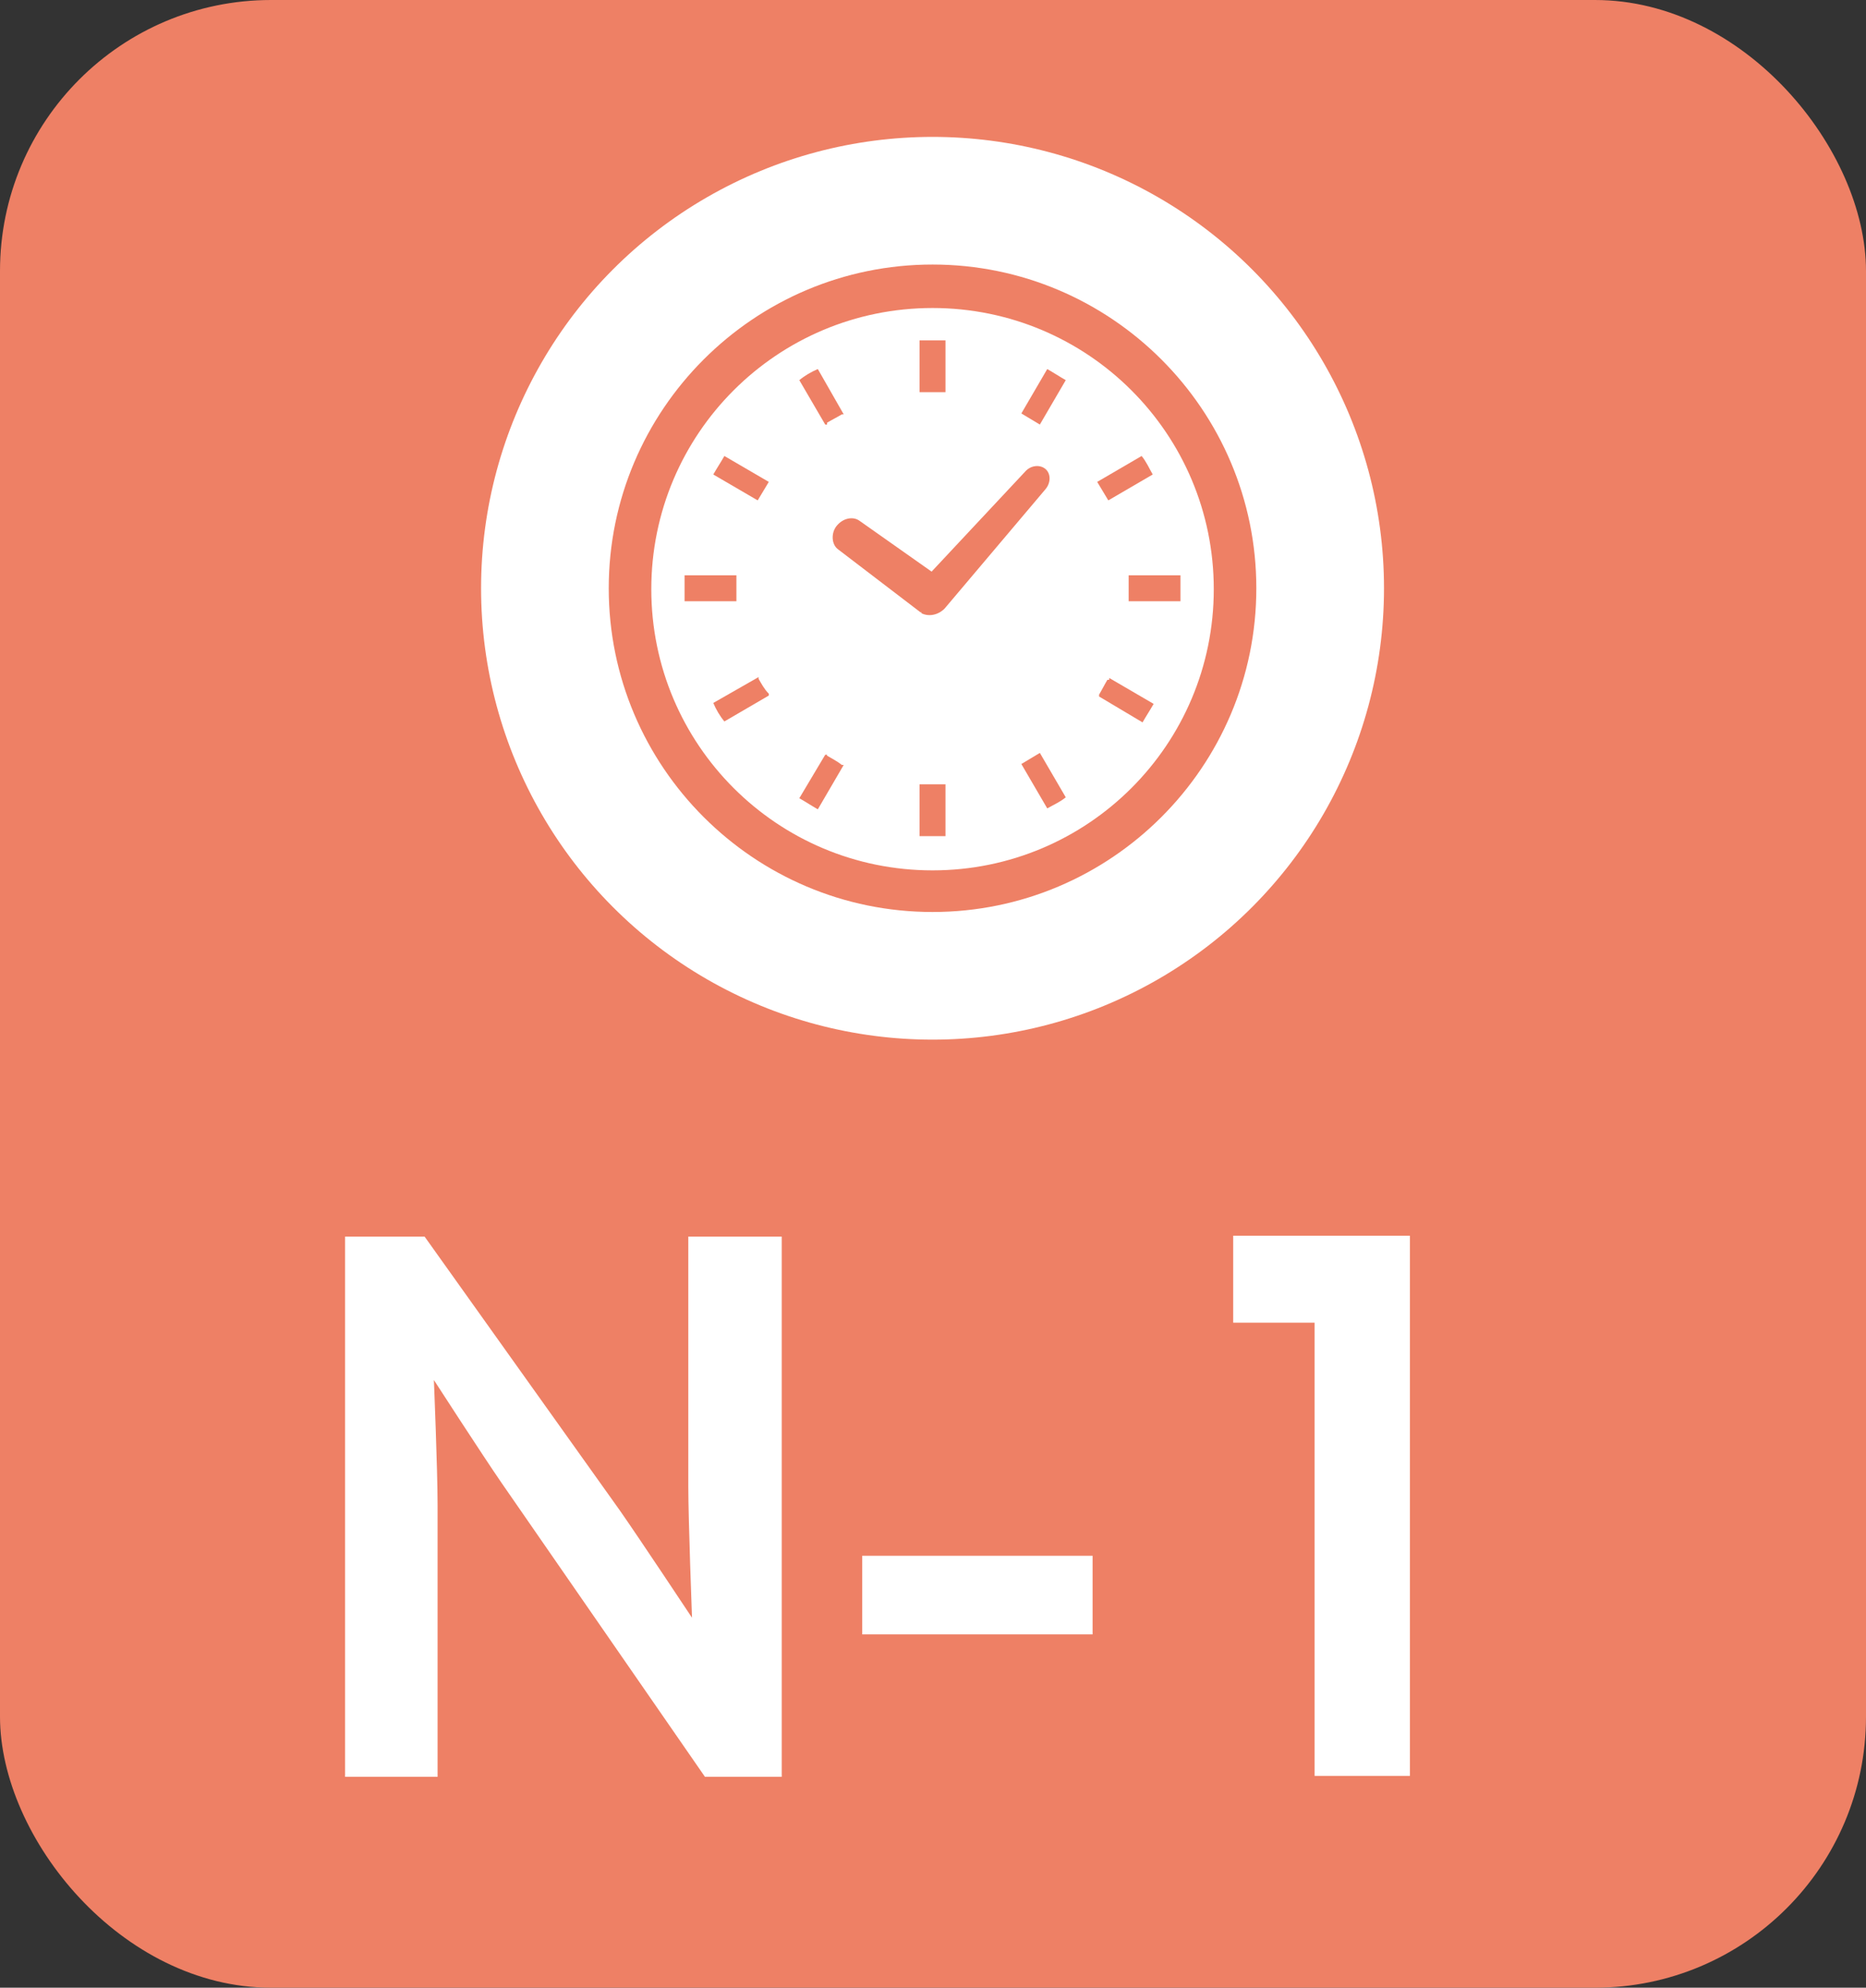
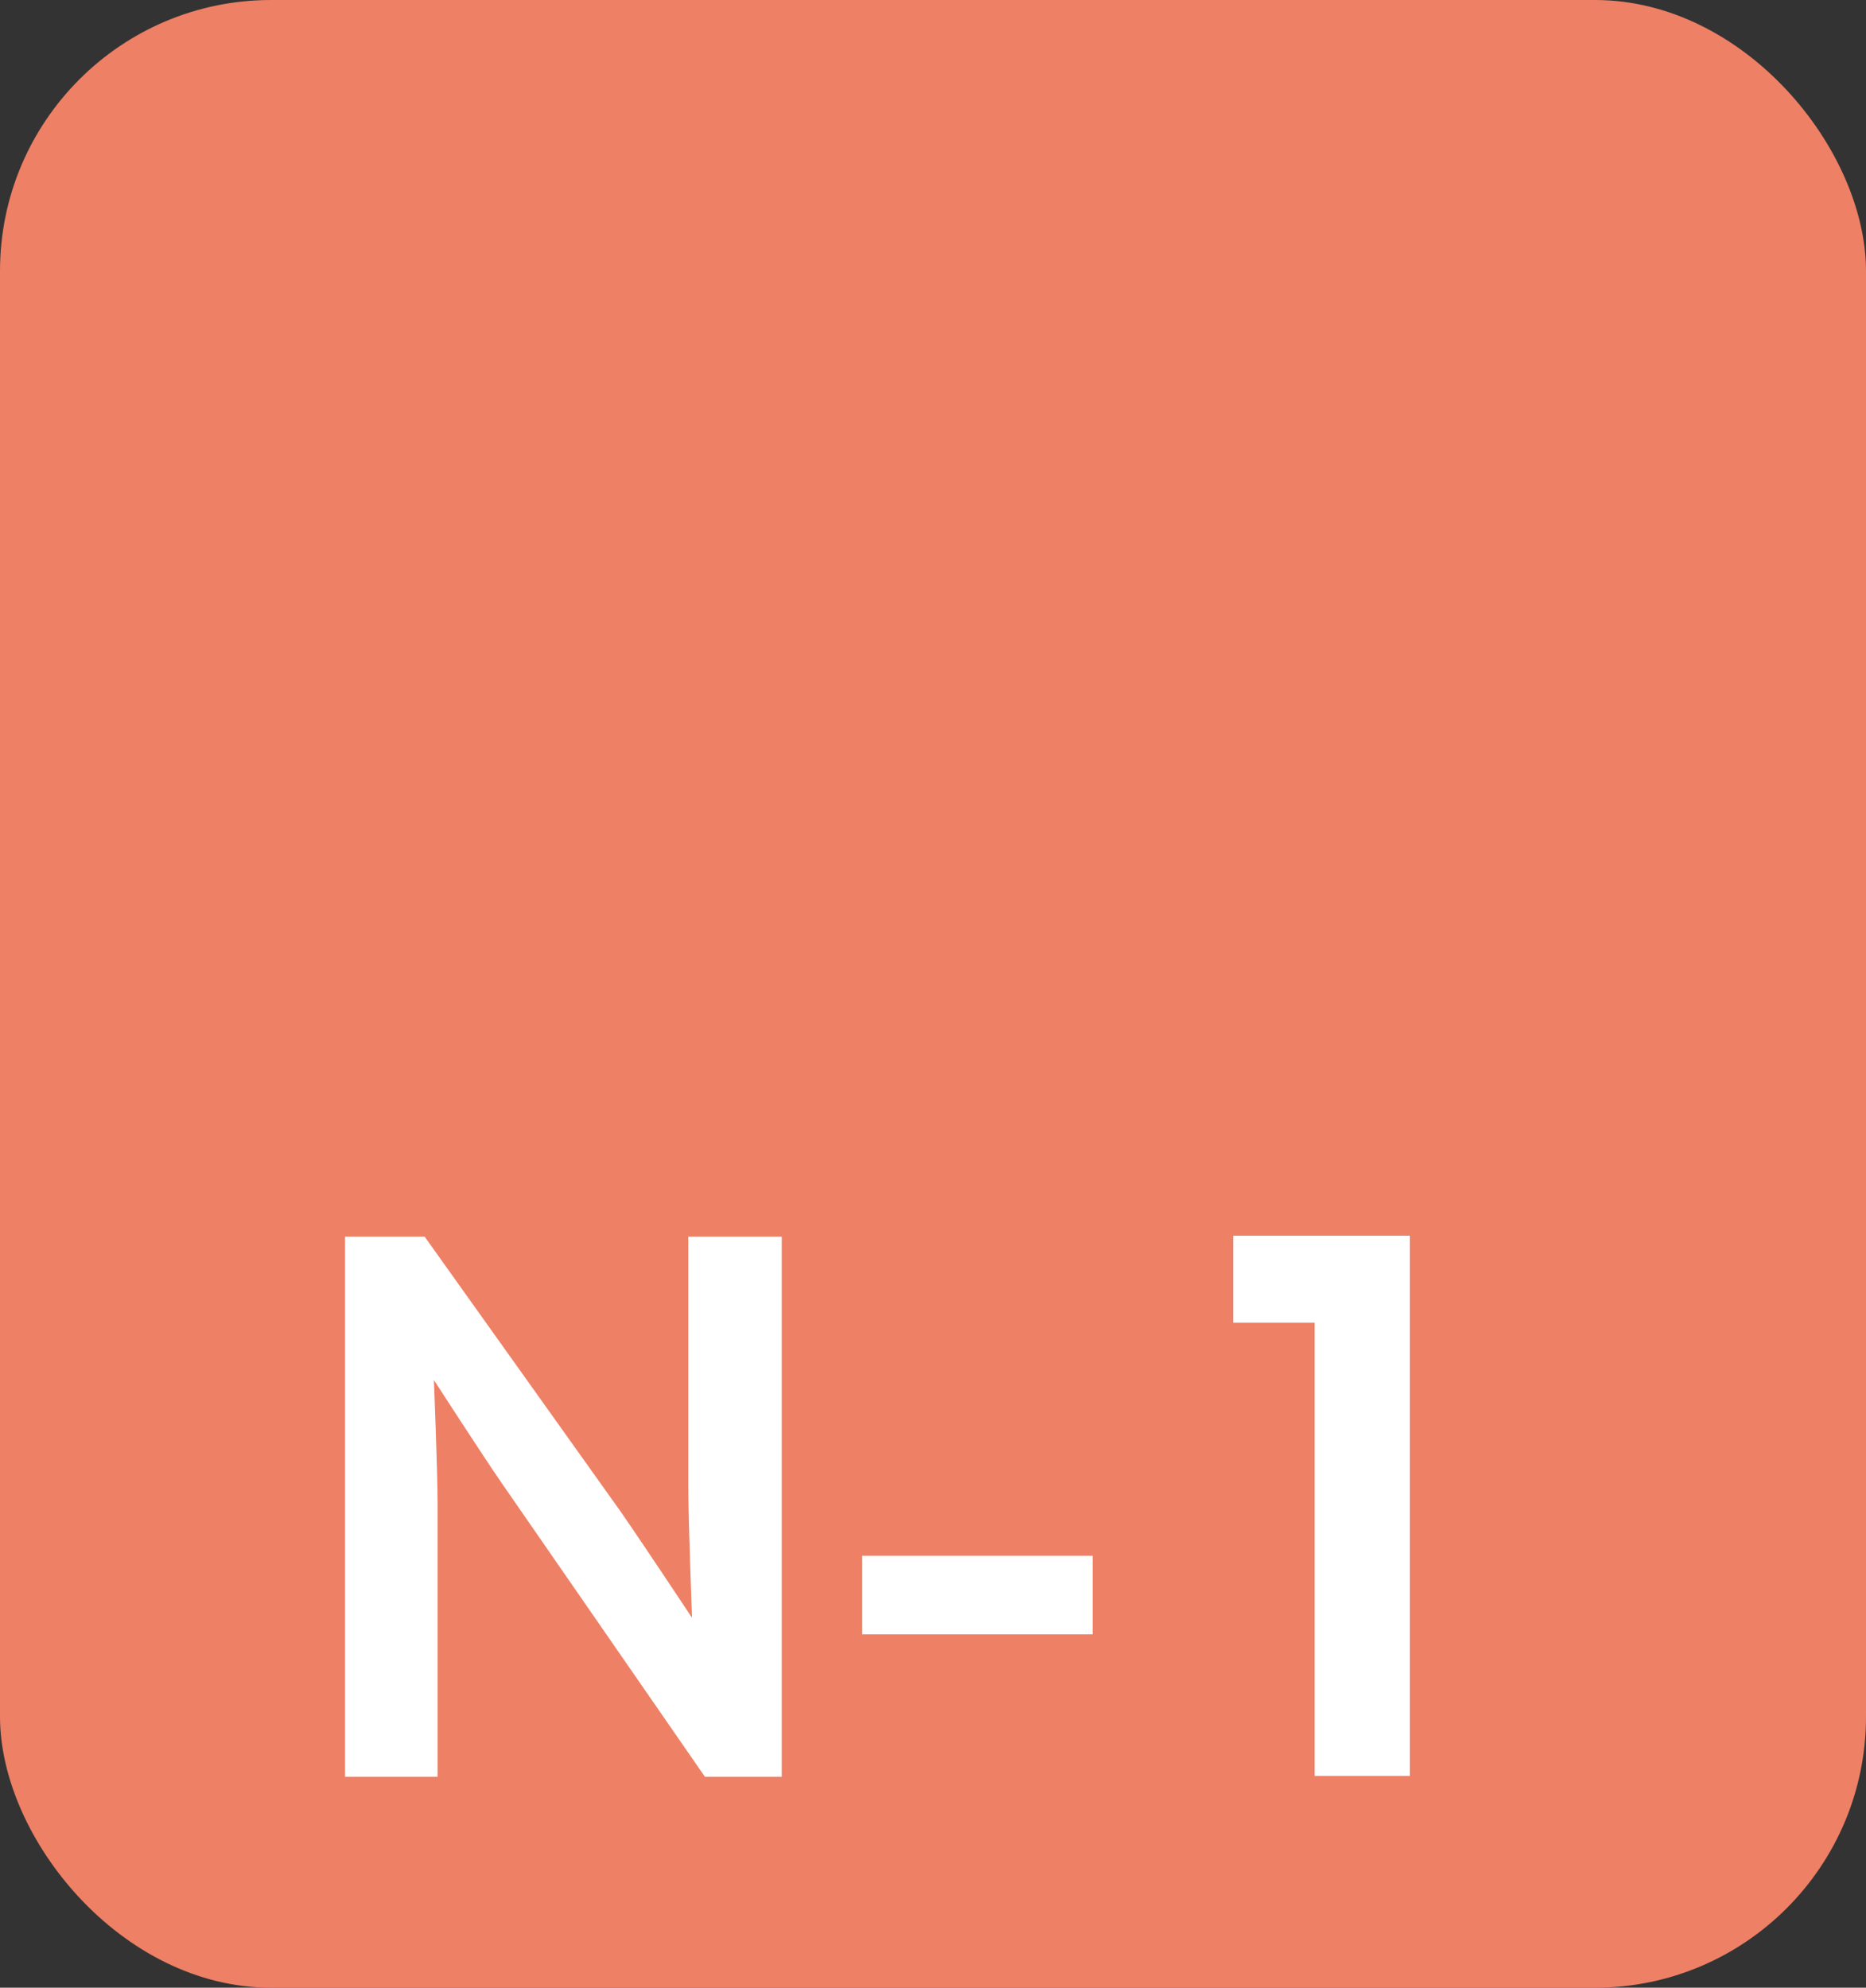
<svg xmlns="http://www.w3.org/2000/svg" id="_レイヤー_2" data-name="レイヤー 2" viewBox="0 0 20.17 21.49">
  <rect x="0" y="0" width="20.17" height="21.49" fill="#333333" stroke="none" />
  <defs>
    <style>
      .cls-1 {
        fill: #fff;
      }

      .cls-2 {
        fill: #ee8065;
      }
    </style>
  </defs>
  <g id="_レイアウト" data-name="レイアウト">
    <g>
      <rect class="cls-2" width="20.17" height="21.49" rx="2.93" ry="2.93" />
      <g>
        <path class="cls-1" d="M7.62,19.21l-2.2-3.18c-.2-.29-.73-1.11-.73-1.11,0,0,.04.97.04,1.35v2.94h-1v-5.84h.86l2.11,2.96c.23.33.78,1.16.78,1.16,0,0-.04-1.06-.04-1.42v-2.7h1.01v5.84h-.83Z" />
        <path class="cls-1" d="M9.32,17.67v-.85h2.49v.85h-2.49Z" />
        <path class="cls-1" d="M14.21,19.2v-4.9h-.88v-.94h1.91v5.84h-1.03Z" />
      </g>
-       <circle class="cls-1" cx="10.08" cy="6.36" r="4.88" />
      <g>
        <path class="cls-2" d="M9.06,5.94l.89.68h.01s0,.01,0,.01c.08.04.18.02.25-.05h0s1.09-1.29,1.09-1.29c.06-.07.06-.17,0-.22-.06-.05-.16-.04-.22.03l-1.01,1.08-.78-.55c-.07-.05-.18-.03-.25.06-.06.08-.05.2.02.25Z" />
        <path class="cls-2" d="M7.96,6.36s0-.09,0-.14h-.56s0,.09,0,.14,0,.09,0,.14h.56s0-.09,0-.14Z" />
        <path class="cls-2" d="M8.94,4.57c.05-.03.11-.06.16-.09h.02s-.28-.49-.28-.49c-.07.03-.14.07-.2.12l.28.48h.02Z" />
        <path class="cls-2" d="M7.71,5.13l.48.28.12-.2-.48-.28c-.04.07-.08.13-.12.2Z" />
        <path class="cls-2" d="M11.97,7.35c-.03.05-.06.11-.09.16v.02s.47.28.47.28c.04-.07.08-.13.12-.2l-.48-.28v.02Z" />
        <path class="cls-2" d="M8.2,7.34v-.02s-.49.28-.49.28c.03.07.07.14.12.2l.48-.28v-.02c-.05-.05-.08-.11-.11-.16Z" />
        <path class="cls-2" d="M8.94,8.16h-.02s-.28.47-.28.47c.07.04.13.08.2.12l.28-.48h-.02c-.05-.04-.11-.07-.16-.1Z" />
        <path class="cls-2" d="M11.04,4.47l.2.12.28-.48c-.07-.04-.13-.08-.2-.12l-.28.48Z" />
        <path class="cls-2" d="M9.94,8.48v.56s.09,0,.14,0,.09,0,.14,0v-.56h0s-.28,0-.28,0h0Z" />
        <path class="cls-2" d="M10.22,4.24v-.56s-.09,0-.14,0-.09,0-.14,0v.56h0s.28,0,.28,0h0Z" />
        <path class="cls-2" d="M11.04,8.26l.28.48c.07-.04.14-.07.2-.12l-.28-.48-.2.12Z" />
-         <path class="cls-2" d="M12.46,5.13c-.04-.07-.07-.14-.12-.2l-.48.28.12.2.48-.28Z" />
        <path class="cls-2" d="M12.76,6.22h-.56v.28h.56s0-.09,0-.14,0-.09,0-.14Z" />
        <path class="cls-2" d="M10.08,2.86c-1.93,0-3.5,1.57-3.5,3.5,0,1.93,1.57,3.5,3.5,3.5,1.93,0,3.5-1.57,3.5-3.5,0-1.93-1.57-3.5-3.5-3.5ZM10.08,9.41c-.84,0-1.6-.34-2.15-.89-.55-.55-.89-1.31-.89-2.15,0-.84.34-1.6.89-2.15.55-.55,1.31-.89,2.15-.89.84,0,1.6.34,2.15.89.55.55.89,1.31.89,2.15s-.34,1.6-.89,2.15c-.55.55-1.31.89-2.15.89Z" />
      </g>
    </g>
  </g>
</svg>